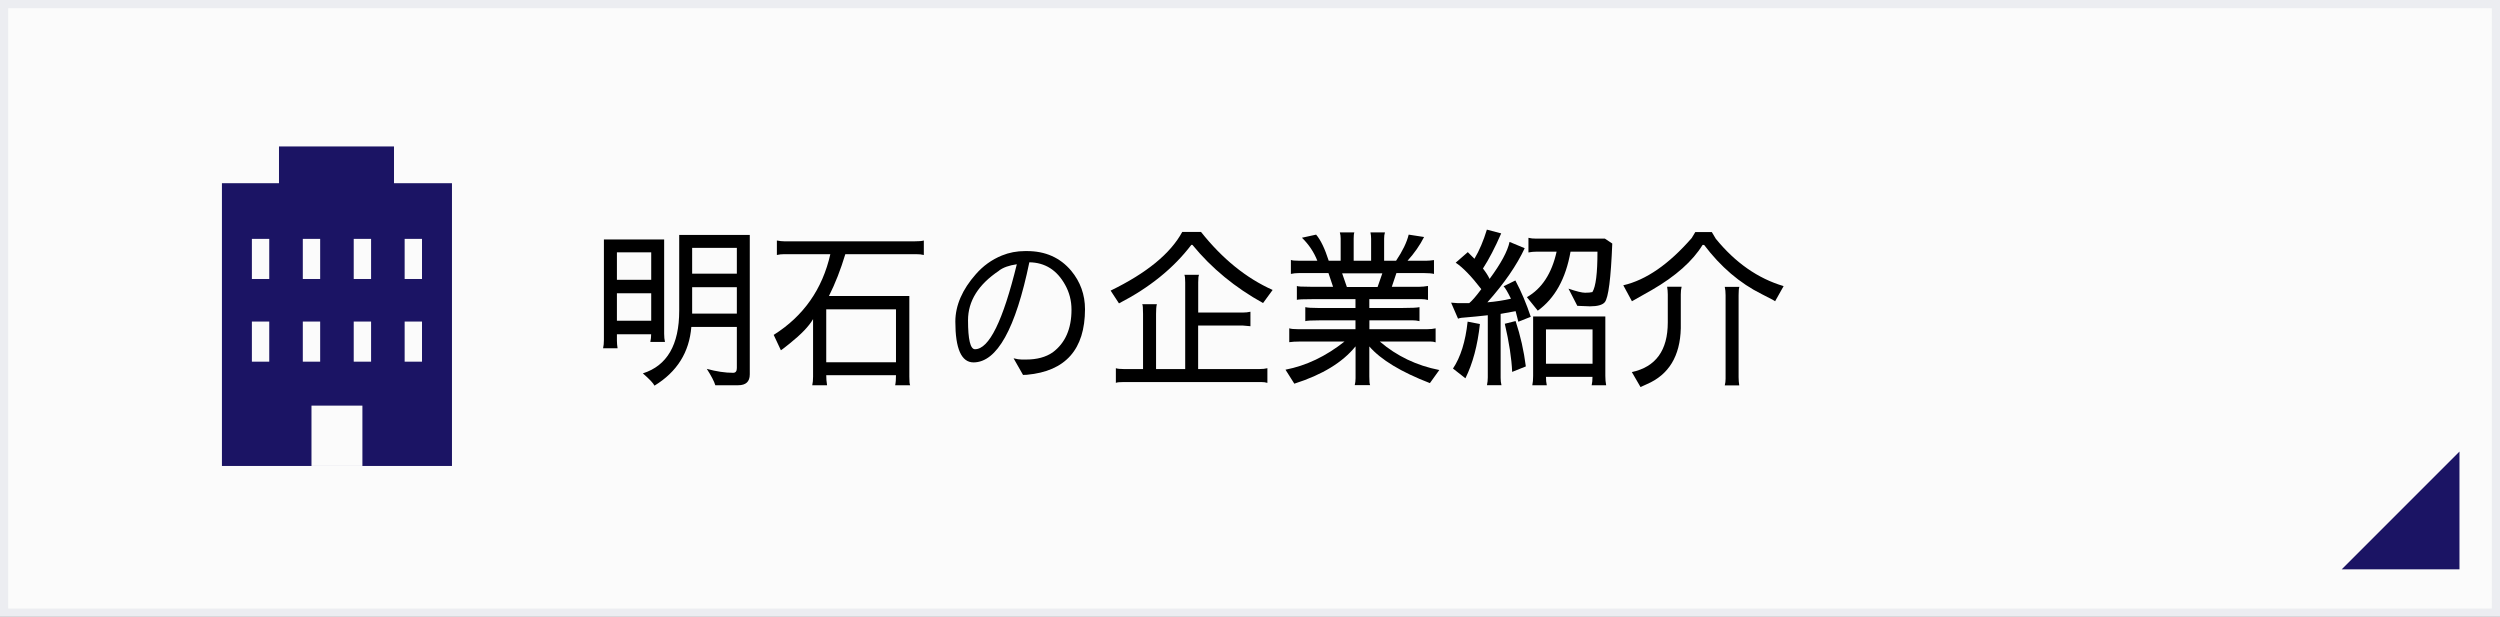
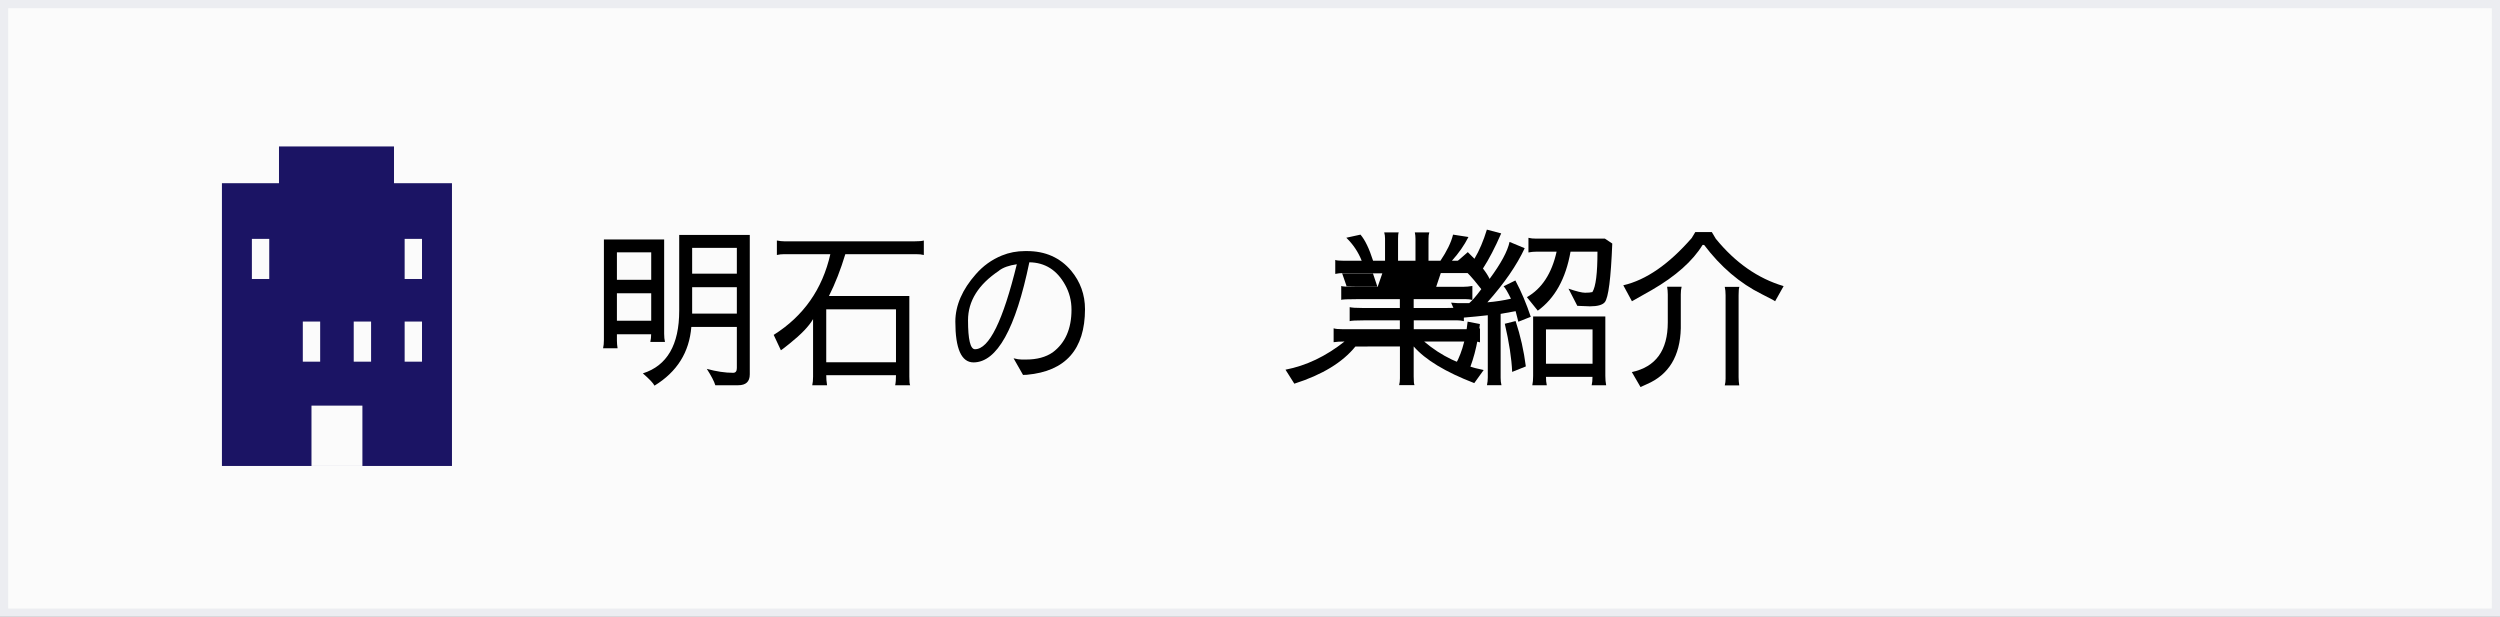
<svg xmlns="http://www.w3.org/2000/svg" id="_レイヤー_2" viewBox="0 0 305.39 75.34">
  <rect x="0" y="0" width="305.39" height="75.34" fill="#808080" stroke="none" />
  <defs>
    <style>.cls-1,.cls-2{fill:#fbfbfb;}.cls-3{fill:#1b1464;}.cls-2{stroke:#ecedf1;stroke-miterlimit:10;}</style>
  </defs>
  <g id="_レイヤー_1-2">
    <rect class="cls-2" x=".5" y=".5" width="304.39" height="74.34" />
    <rect class="cls-3" x="27.11" y="22.38" width="28.1" height="34.54" />
    <rect class="cls-3" x="34.08" y="17.89" width="14.05" height="5.71" />
    <rect class="cls-1" x="30.77" y="29.18" width="2.12" height="4.9" />
-     <rect class="cls-1" x="36.99" y="29.18" width="2.12" height="4.9" />
-     <rect class="cls-1" x="43.21" y="29.18" width="2.12" height="4.9" />
    <rect class="cls-1" x="49.43" y="29.18" width="2.12" height="4.9" />
-     <rect class="cls-1" x="30.77" y="39.28" width="2.12" height="4.9" />
    <rect class="cls-1" x="36.99" y="39.28" width="2.12" height="4.9" />
    <rect class="cls-1" x="43.21" y="39.28" width="2.12" height="4.9" />
    <rect class="cls-1" x="38.05" y="49.55" width="6.22" height="7.37" />
    <rect class="cls-1" x="49.43" y="39.28" width="2.12" height="4.9" />
-     <polyline class="cls-3" points="300.44 55.16 300.44 69.55 286.05 69.55" />
    <path d="M75.36,40.83v.79c0,.29.03.6.08.92h-1.77c.07-.29.1-.63.1-1.02v-12.27h7.36v11.52c0,.38.03.71.1,1h-1.79c.07-.31.1-.62.1-.94h-4.19ZM75.36,34.18h4.19v-3.36h-4.19v3.36ZM79.55,39.18v-3.36h-4.19v3.36h4.19ZM82.96,28.7h8.63v17.03c0,.89-.47,1.33-1.42,1.33h-2.79c-.14-.47-.49-1.14-1.04-2,1.17.32,2.24.48,3.21.48.31,0,.46-.19.46-.58v-5.02h-5.56c-.25,3.1-1.75,5.49-4.5,7.17-.15-.31-.63-.81-1.42-1.5,2.96-.94,4.44-3.49,4.44-7.65v-9.25ZM90.01,33.43v-3.15h-5.46v3.15h5.46ZM90.01,38.31v-3.23h-5.46v3.23h5.46Z" />
    <path d="M111.08,45.98c0,.58.03.94.1,1.08h-1.83c.07-.31.1-.72.1-1.23h-8.52c0,.4.03.81.1,1.23h-1.81c.07-.29.1-.64.1-1.04v-7.04c-.49.86-1.44,1.85-2.85,2.98-.69.56-1.06.83-1.08.83l-.88-1.88c3.64-2.29,5.95-5.58,6.92-9.86h-5.63c-.32,0-.62.03-.9.1v-1.77c.35.07.66.1.94.1h15.86c.53,0,.91-.03,1.15-.1v1.77c-.26-.07-.58-.1-.94-.1h-8.65c-.56,1.86-1.22,3.56-2,5.11h9.82v9.82ZM100.93,44.25h8.52v-6.46h-8.52v6.46Z" />
    <path d="M123.83,43.77c.38.1.7.15.98.15h.52c1.33,0,2.42-.29,3.27-.88,1.53-1.14,2.29-2.88,2.29-5.21,0-1.1-.26-2.1-.77-3.02-1-1.82-2.46-2.74-4.38-2.77-1.68,8.13-3.95,12.21-6.81,12.23-1.49,0-2.23-1.67-2.23-5,.01-1.97.85-3.9,2.5-5.77.88-1.01,1.94-1.78,3.19-2.29.88-.36,1.82-.54,2.83-.54h.23c2.25,0,4.05.8,5.4,2.4,1.12,1.35,1.69,2.92,1.69,4.71-.01,4.9-2.38,7.57-7.09,8-.21.01-.37.02-.48.02l-1.15-2.02ZM122.02,33.08c-2.51,1.68-3.77,3.7-3.77,6.04s.28,3.54.85,3.54c1.72,0,3.42-3.46,5.11-10.38-.96.14-1.69.4-2.19.79Z" />
-     <path d="M145.53,29.91c-2.18,2.86-5.13,5.24-8.84,7.15l-1.02-1.56c4.4-2.14,7.32-4.53,8.75-7.17h2.29c2.61,3.29,5.53,5.65,8.75,7.09l-1.17,1.6c-3.4-1.88-6.28-4.24-8.63-7.11h-.15ZM146.36,39.77v5.31h7.54c.33,0,.64-.03.92-.1v1.79c-.22-.07-.48-.1-.77-.1h-16.78c-.5,0-.82.03-.96.1v-1.79c.21.07.51.1.92.1h2.4v-6.73c0-.72-.03-1.12-.1-1.19h1.79c-.07.25-.1.64-.1,1.17v6.75h3.56v-10.59c0-.47-.03-.78-.1-.92h1.79c-.07.14-.1.44-.1.92v3.69h5.44c.33,0,.65-.03.94-.1v1.77l-.9-.08h-5.48Z" />
-     <path d="M165.57,42.33c-1.56,1.93-4.04,3.45-7.46,4.54l-1.08-1.71c2.53-.49,4.93-1.63,7.21-3.44h-5.42c-.56,0-1,.03-1.33.08v-1.69h.02c.21.07.53.1.98.1h7.09v-1.08h-4.23c-1.13,0-1.76.04-1.9.1v-1.71c.28.07.78.1,1.5.1h4.63v-1.08h-5.06c-1.33,0-2.04.03-2.1.1v-1.71c.07.07.62.1,1.65.1h2.77l-.56-1.67h-3.65c-.32,0-.63.03-.94.1v-1.71c.14.07.48.1,1.02.1h2.21c-.42-1.06-1.04-1.99-1.88-2.81l1.73-.38c.56.65,1.07,1.72,1.54,3.19h1.46v-2.71c0-.26-.03-.51-.1-.75h1.77c-.06.17-.08.42-.08.75v2.71h2.13v-2.69c0-.28-.03-.53-.08-.77h1.77c-.07.21-.1.47-.1.77v2.69h1.46c.79-1.18,1.31-2.24,1.54-3.19l1.88.29c-.51,1.01-1.19,1.98-2.02,2.9h2.29c.25,0,.56-.03.94-.08v1.69c-.29-.07-.67-.1-1.15-.1h-3.44l-.56,1.67h3.4c.28,0,.62-.03,1.02-.1v1.71c-.26-.07-.54-.1-.83-.1h-6.34v1.08h4.13c1.03,0,1.69-.03,2-.1v1.71c-.28-.07-.56-.1-.83-.1h-5.29v1.08h7.11c.35,0,.67-.03.98-.1v1.71c-.18-.07-.39-.1-.63-.1h-6.19c2.08,1.78,4.51,2.94,7.27,3.48l-1.15,1.6c-3.52-1.36-5.98-2.85-7.4-4.48v3.67c0,.57.03.92.1,1.06h-1.88c.07-.26.1-.55.1-.85v-3.88ZM168.87,33.39h-4.92l.58,1.67h3.75l.58-1.67Z" />
+     <path d="M165.57,42.33c-1.56,1.93-4.04,3.45-7.46,4.54l-1.08-1.71c2.53-.49,4.93-1.63,7.21-3.44c-.56,0-1,.03-1.33.08v-1.69h.02c.21.07.53.1.98.1h7.09v-1.08h-4.23c-1.13,0-1.76.04-1.9.1v-1.71c.28.07.78.1,1.5.1h4.63v-1.08h-5.06c-1.33,0-2.04.03-2.1.1v-1.71c.07.07.62.1,1.65.1h2.77l-.56-1.67h-3.65c-.32,0-.63.03-.94.1v-1.71c.14.07.48.1,1.02.1h2.21c-.42-1.06-1.04-1.99-1.88-2.81l1.73-.38c.56.65,1.07,1.72,1.54,3.19h1.46v-2.71c0-.26-.03-.51-.1-.75h1.77c-.06.17-.08.42-.08.75v2.71h2.13v-2.69c0-.28-.03-.53-.08-.77h1.77c-.07.21-.1.47-.1.77v2.69h1.46c.79-1.18,1.31-2.24,1.54-3.19l1.88.29c-.51,1.01-1.19,1.98-2.02,2.9h2.29c.25,0,.56-.03.94-.08v1.69c-.29-.07-.67-.1-1.15-.1h-3.44l-.56,1.67h3.4c.28,0,.62-.03,1.02-.1v1.71c-.26-.07-.54-.1-.83-.1h-6.34v1.08h4.13c1.03,0,1.69-.03,2-.1v1.71c-.28-.07-.56-.1-.83-.1h-5.29v1.08h7.11c.35,0,.67-.03.98-.1v1.71c-.18-.07-.39-.1-.63-.1h-6.19c2.08,1.78,4.51,2.94,7.27,3.48l-1.15,1.6c-3.52-1.36-5.98-2.85-7.4-4.48v3.67c0,.57.03.92.1,1.06h-1.88c.07-.26.1-.55.1-.85v-3.88ZM168.87,33.39h-4.92l.58,1.67h3.75l.58-1.67Z" />
    <path d="M181.73,38.51c-1.11.12-1.95.21-2.52.25-.56.03-.92.08-1.1.17l-.85-1.96.81.06h1.4c.33-.26.83-.83,1.48-1.71-1.21-1.57-2.25-2.65-3.13-3.23l1.48-1.29.81.81c.6-1,1.1-2.19,1.52-3.56l1.75.46c-.75,1.72-1.49,3.15-2.23,4.29.36.46.63.88.81,1.27,1.39-1.88,2.2-3.38,2.44-4.52l1.85.77c-.97,2.08-2.49,4.29-4.56,6.61,1-.08,1.96-.23,2.88-.44-.4-.82-.7-1.33-.9-1.52l1.44-.71c.74,1.39,1.36,2.87,1.88,4.44l-1.52.6-.33-1.29-1.83.33v7.81c0,.32.03.62.1.9h-1.77c.07-.32.1-.63.1-.94v-7.61ZM177.49,45.02c.93-1.39,1.53-3.3,1.79-5.73l1.5.29c-.28,2.6-.87,4.81-1.77,6.63l-1.52-1.19ZM185.14,39.22c.6,1.81,1.01,3.65,1.25,5.54l-1.67.67c-.07-1.64-.37-3.6-.9-5.88l1.31-.33ZM193.62,35.76c.39,0,.69-.03.9-.08.42-.67.62-2.31.62-4.94h-3.29c-.58,3.31-1.92,5.71-4,7.21l-1.33-1.65c1.83-1.04,3.04-2.9,3.63-5.56h-2.42c-.39,0-.73.04-1.02.1v-1.79c.26.07.58.1.96.1h8.38l.9.6c-.17,4.25-.47,6.64-.92,7.17-.28.33-.88.5-1.81.5l-1.54-.06-1.08-2.1c.96.33,1.64.5,2.04.5ZM194.54,46.04h-5.69c0,.38.03.72.1,1.02h-1.77c.07-.31.1-.69.1-1.15v-7.25h8.82v7.25c0,.42.03.8.1,1.15h-1.77c.07-.29.1-.63.1-1.02ZM188.85,44.43h5.69v-4.19h-5.69v4.19Z" />
    <path d="M198.29,34.85c2.78-.64,5.56-2.56,8.36-5.77.04-.06.19-.3.44-.73h2.02l.48.81c2.39,2.93,5.15,4.86,8.29,5.79l-1.04,1.85c-.07-.07-.62-.36-1.65-.88-2.65-1.32-5-3.32-7.02-6h-.19c-1.21,1.97-3.27,3.81-6.19,5.5l-2.44,1.38-1.06-1.96ZM199.33,45.45c2.93-.62,4.4-2.65,4.4-6.06v-3.42c0-.33-.03-.65-.08-.94h1.77c-.07.26-.1.58-.1.94v4.13c-.08,3.4-1.47,5.68-4.15,6.83-.49.21-.74.33-.77.35l-1.06-1.83ZM212.38,36.06v10.02c0,.35.03.68.08,1h-1.77c.07-.26.1-.53.1-.81v-10.21c0-.38-.03-.72-.1-1.02h1.79c-.07.14-.1.48-.1,1.02Z" />
  </g>
</svg>